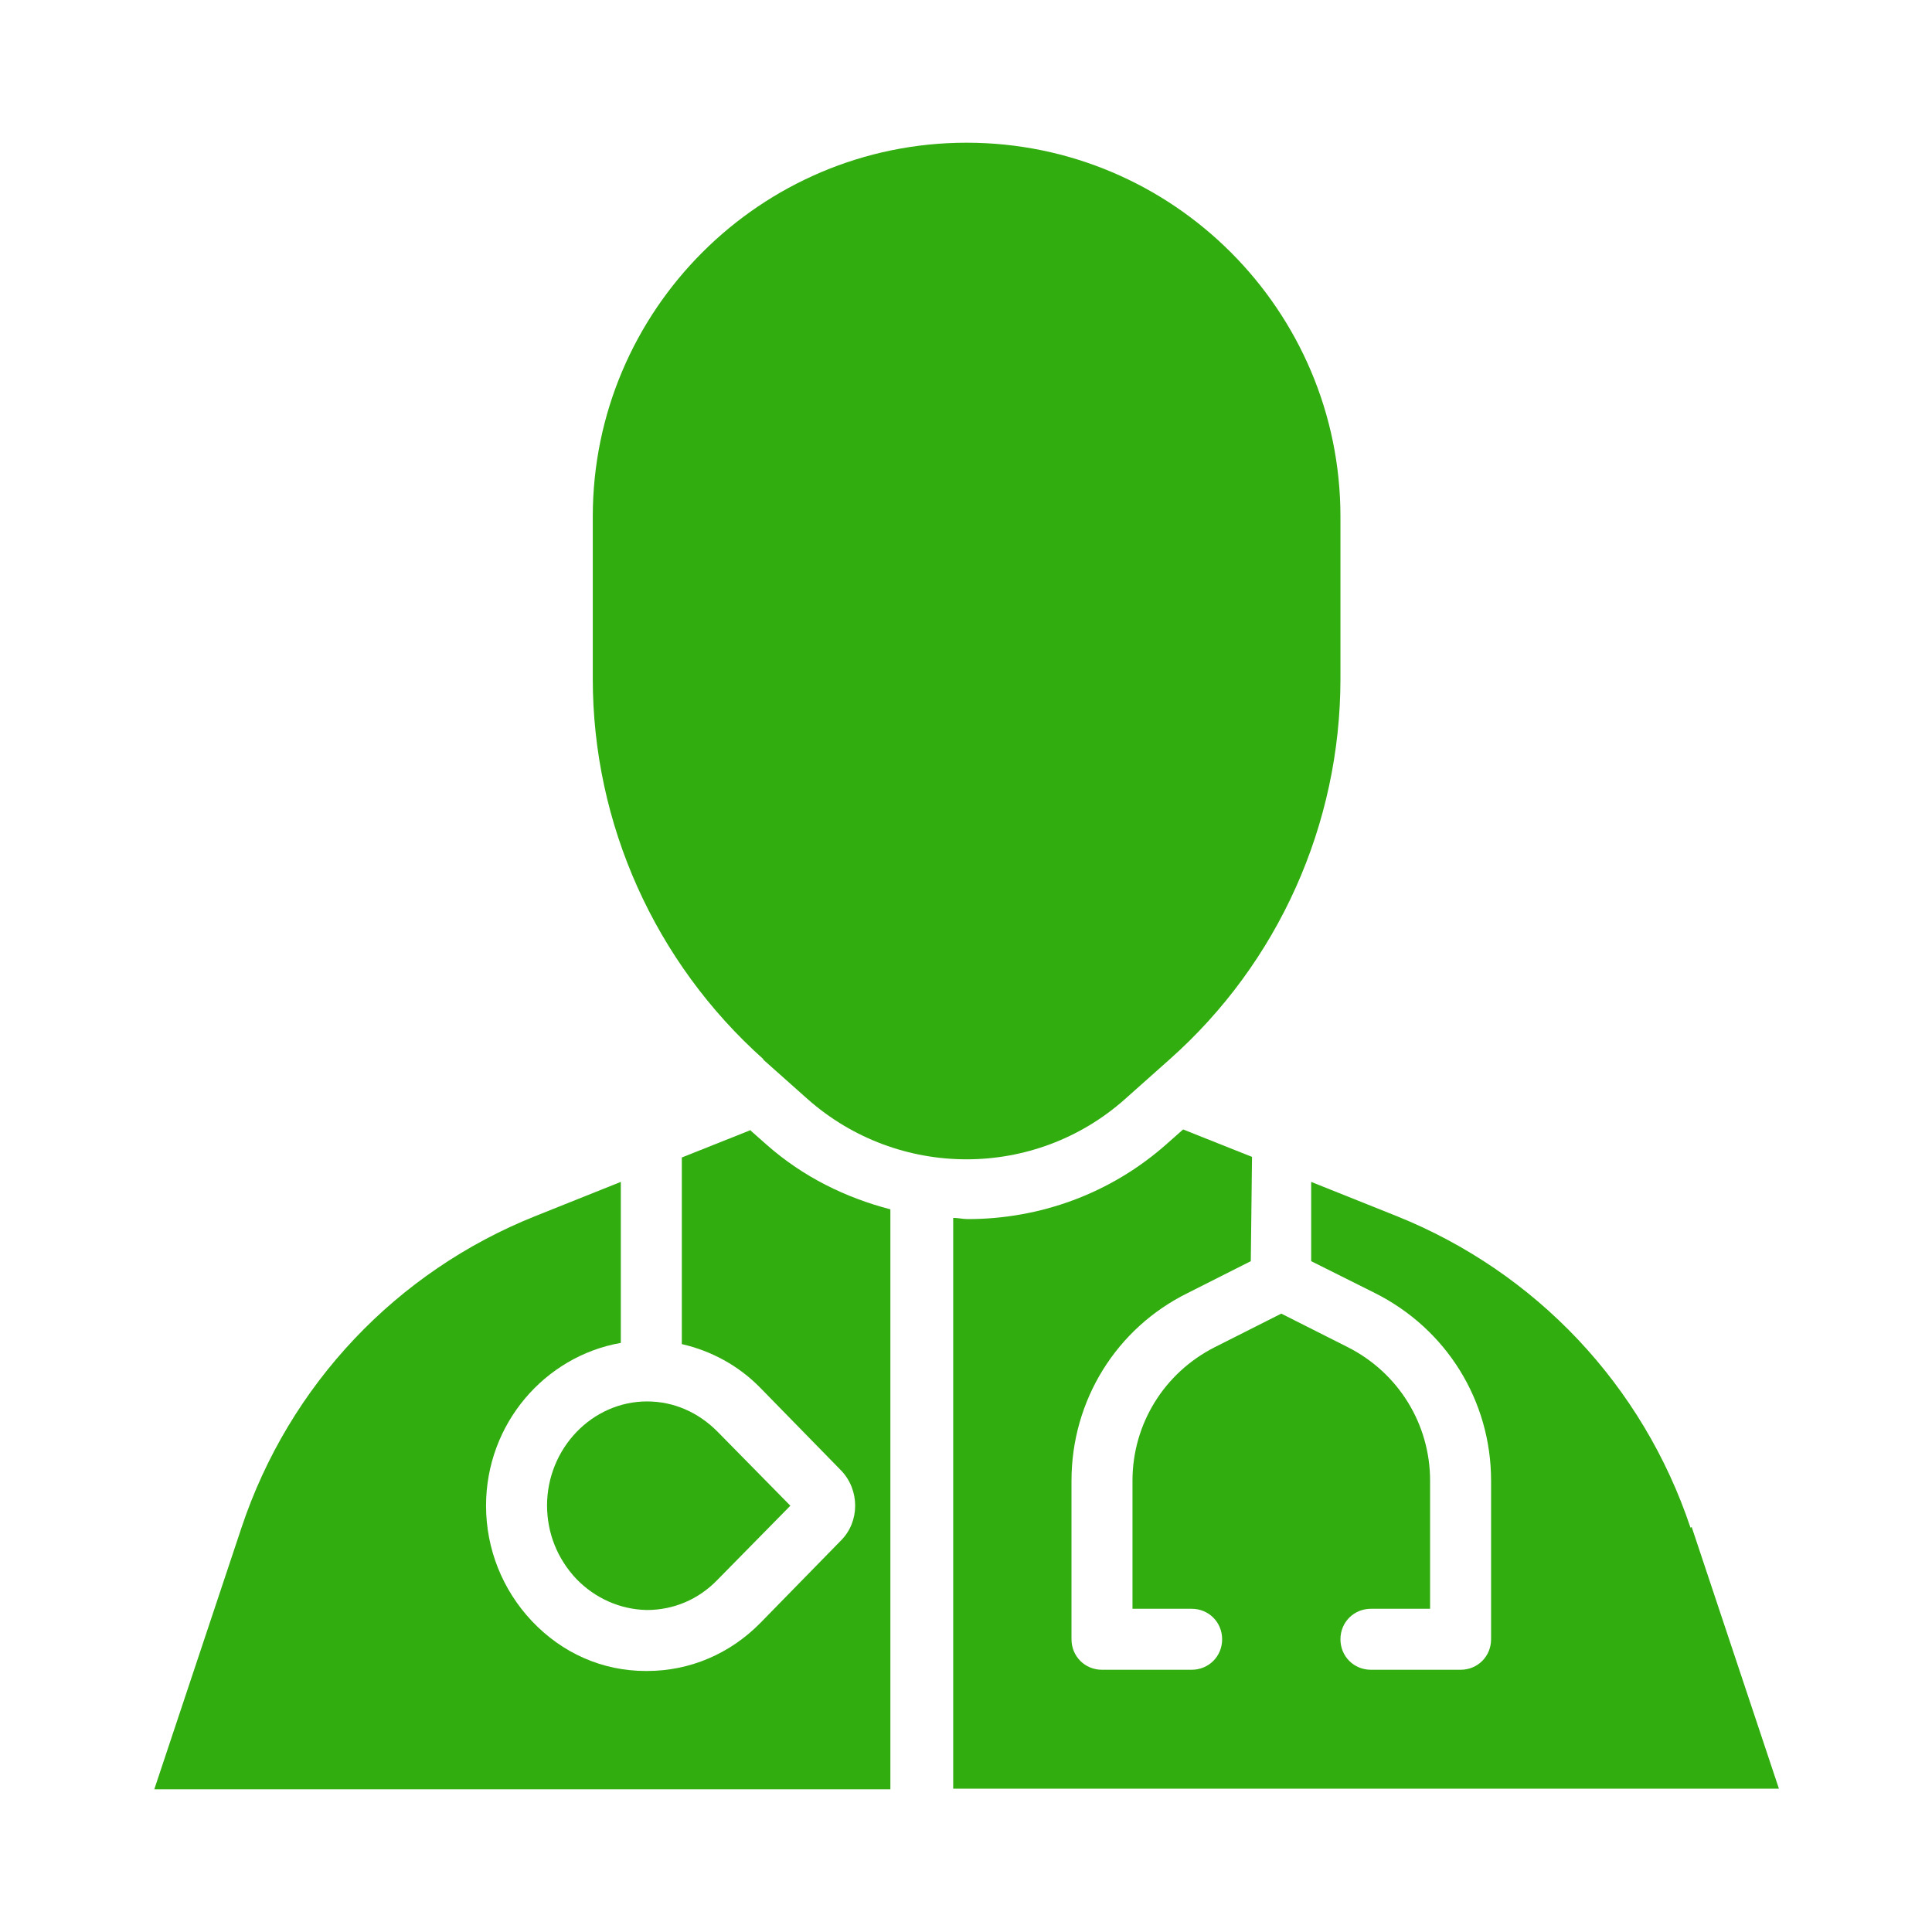
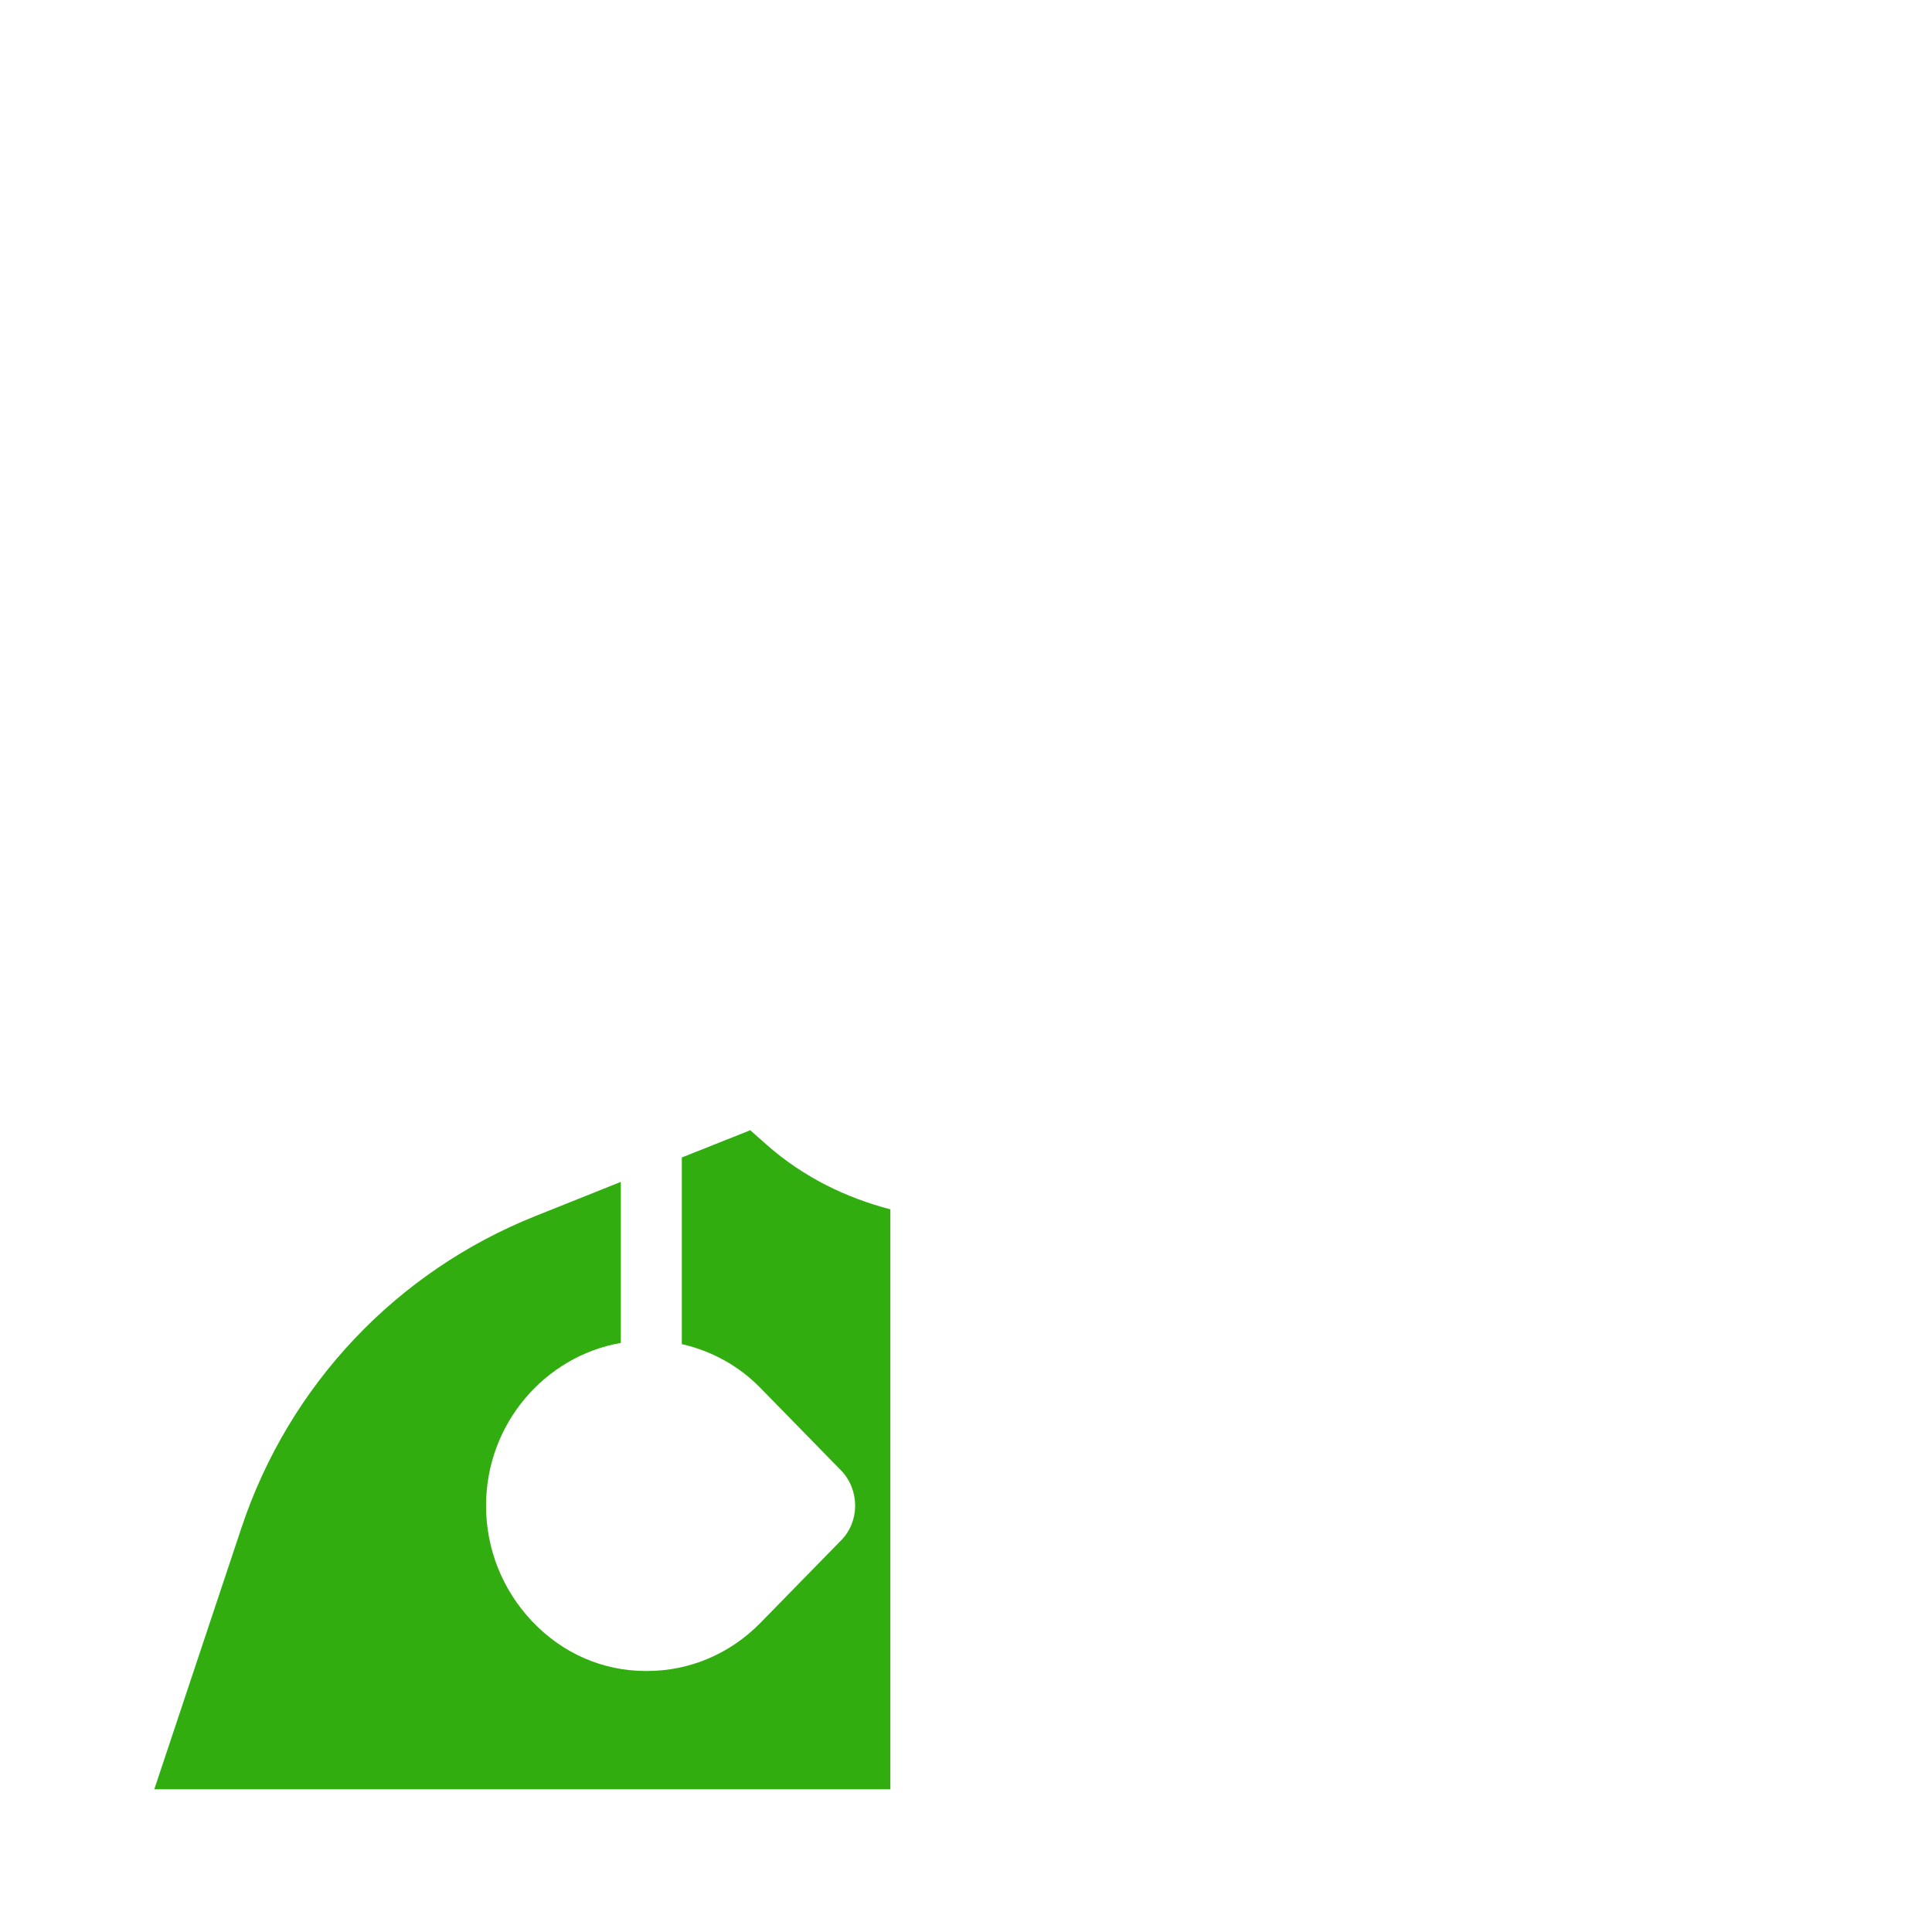
<svg xmlns="http://www.w3.org/2000/svg" id="Layer_1" data-name="Layer 1" viewBox="0 0 31.68 31.68">
  <defs>
    <style>
      .cls-1 {
        fill: #32ad10;
      }
    </style>
  </defs>
-   <path class="cls-1" d="m27.72,25.05c-.78-2.33-2.53-4.19-4.82-5.11l-1.4-.56v1.3s1.04.52,1.04.52c1.18.59,1.91,1.77,1.91,3.08v2.6c0,.28-.22.5-.5.5h-1.47c-.28,0-.5-.22-.5-.5s.22-.5.5-.5h.97v-2.1c0-.93-.52-1.77-1.35-2.19l-1.09-.55-1.09.55c-.83.42-1.35,1.26-1.35,2.19v2.1h.97c.28,0,.5.22.5.5s-.22.5-.5.5h-1.47c-.28,0-.5-.22-.5-.5v-2.6c0-1.31.73-2.5,1.91-3.08l1.03-.52.02-1.71-1.13-.45-.26.23c-.93.83-2.1,1.24-3.27,1.24-.08,0-.16-.02-.24-.02v9.36h13.54l-1.43-4.29Z" />
-   <path class="cls-1" d="m12.51,17.37l.73.65c1.49,1.32,3.73,1.32,5.21,0l.73-.65c1.78-1.58,2.8-3.85,2.8-6.24v-2.66c0-3.38-2.75-6.13-6.13-6.13s-6.13,2.75-6.13,6.13v2.66c0,2.38,1.02,4.65,2.8,6.24Z" />
-   <path class="cls-1" d="m8.97,24.68c0,.46.17.88.48,1.21.31.32.72.5,1.15.51h.01c.43,0,.84-.17,1.15-.49l1.2-1.22-1.2-1.22c-.31-.31-.71-.49-1.15-.49-.9,0-1.64.77-1.64,1.71Z" />
  <path class="cls-1" d="m12.31,18.53l-1.13.45v3.06c.48.11.93.35,1.29.72l1.32,1.35c.31.32.31.84,0,1.15l-1.32,1.35c-.5.51-1.16.79-1.86.79h-.02c-.71,0-1.37-.29-1.87-.82-.48-.51-.75-1.18-.75-1.89,0-1.34.96-2.45,2.21-2.67v-2.64l-1.4.56c-2.28.91-4.04,2.77-4.82,5.11l-1.43,4.29h12.07v-9.51c-.73-.19-1.43-.53-2.03-1.06l-.26-.23Z" />
</svg>